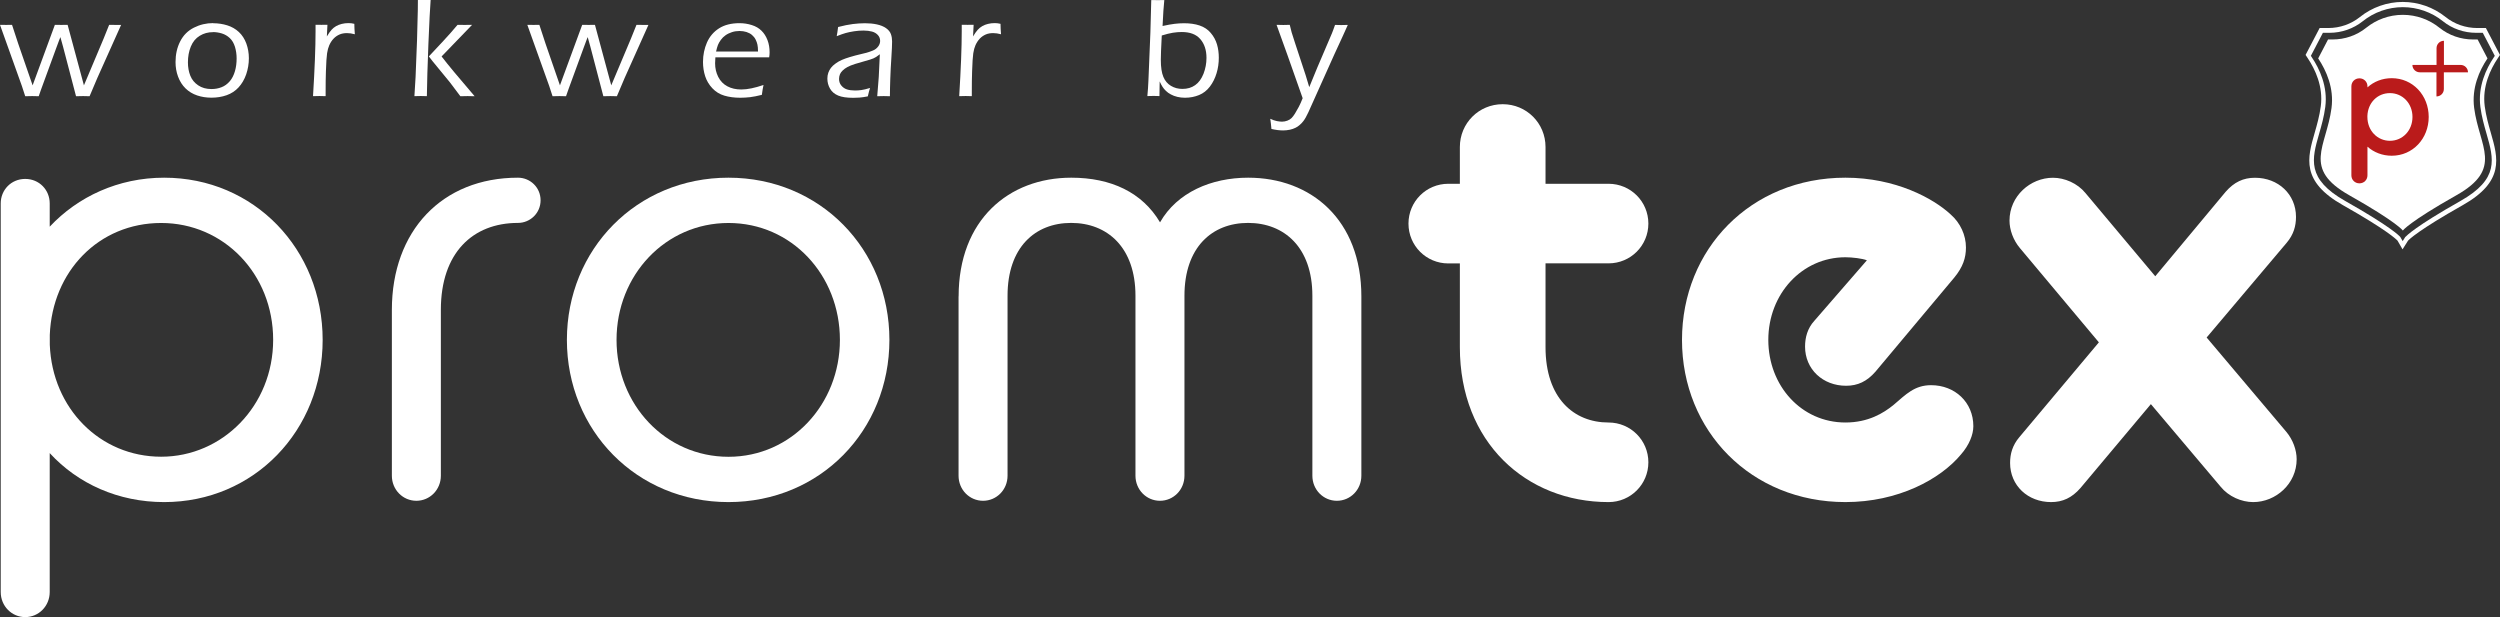
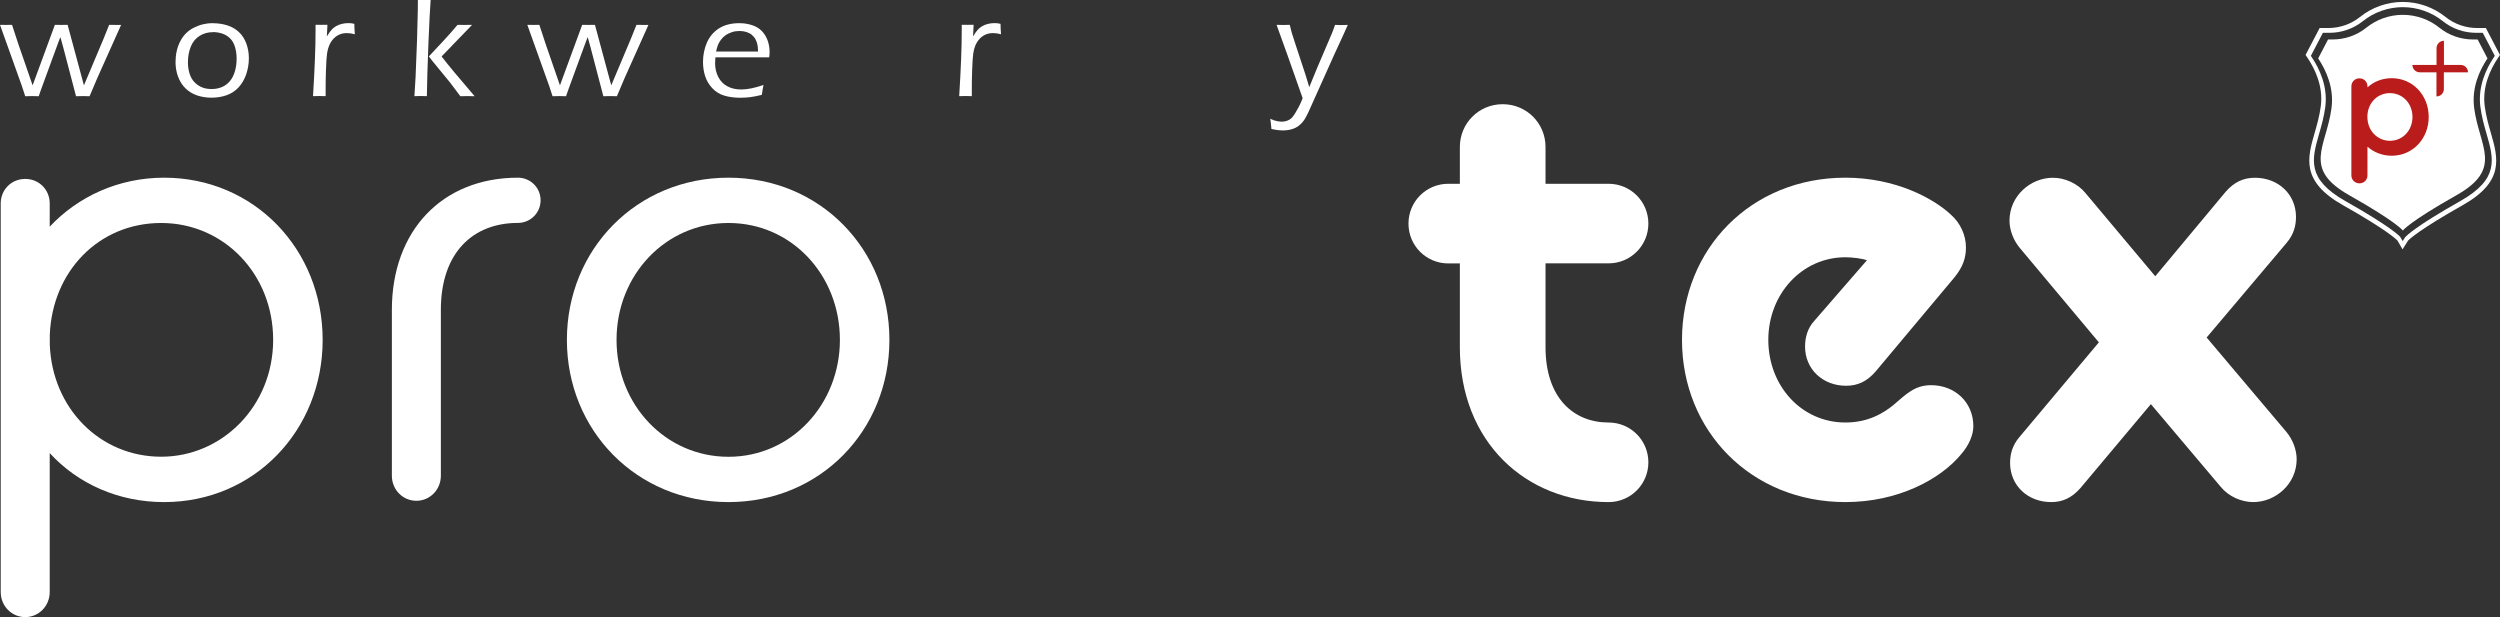
<svg xmlns="http://www.w3.org/2000/svg" xmlns:ns1="http://sodipodi.sourceforge.net/DTD/sodipodi-0.dtd" xmlns:ns2="http://www.inkscape.org/namespaces/inkscape" id="Ebene_1" version="1.1" viewBox="0 0 1000 246.855" ns1:docname="logo-white.svg" width="1000" height="246.855" ns2:version="1.4.1 (1:1.4.1+202503302257+93de688d07)">
  <rect x="0" y="0" width="1000" height="246.855" fill="#333333" stroke="none" />
  <ns1:namedview id="namedview21" pagecolor="#ffffff" bordercolor="#000000" borderopacity="0.25" ns2:showpageshadow="2" ns2:pageopacity="0.0" ns2:pagecheckerboard="0" ns2:deskcolor="#d1d1d1" ns2:zoom="0.70975843" ns2:cx="-116.9412" ns2:cy="20.429486" ns2:window-width="1920" ns2:window-height="1011" ns2:window-x="0" ns2:window-y="32" ns2:window-maximized="1" ns2:current-layer="Ebene_1" />
  <defs id="defs1">
    <style id="style1">
      .st0 {
        fill: #fff;
      }

      .st1 {
        fill: #ba1b1b;
      }
    </style>
  </defs>
  <g id="g5" transform="matrix(2.899,0,0,2.899,-79.811,-456.369)" style="stroke-width:0.345">
    <g id="g2" style="stroke-width:0.345">
      <path class="st0" d="m 370.75,165.48 -1.36,-2.61 h -0.62 c -1.69,0 -3.33,-0.56 -4.65,-1.62 -1.38,-1.11 -3.14,-1.78 -5.05,-1.78 -1.91,0 -3.67,0.67 -5.05,1.78 -1.31,1.06 -2.96,1.62 -4.65,1.62 h -0.62 l -1.36,2.61 c 1.13,1.7 2.2,4.1 1.84,6.84 -0.71,5.38 -4.08,8.36 2.46,12.05 6.54,3.69 7.38,4.86 7.38,4.86 0,0 0.84,-1.17 7.38,-4.86 6.54,-3.69 3.17,-6.67 2.46,-12.05 -0.36,-2.74 0.7,-5.15 1.84,-6.84 z" id="path1" style="stroke-width:0.345" />
      <path class="st0" d="m 372.47,165 -1.94,-3.71 h -1.19 c -1.6,0 -3.15,-0.54 -4.37,-1.52 -1.67,-1.34 -3.77,-2.08 -5.91,-2.08 -2.14,0 -4.24,0.74 -5.91,2.08 -1.22,0.98 -2.77,1.52 -4.37,1.52 h -1.19 l -1.94,3.71 0.29,0.44 c 1.02,1.53 2.17,3.92 1.81,6.64 -0.18,1.35 -0.52,2.54 -0.85,3.69 -0.99,3.43 -1.92,6.67 3.9,9.96 6.04,3.41 7.35,4.7 7.54,4.9 l 0.69,1.2 0.75,-1.19 c 0.17,-0.19 1.46,-1.47 7.54,-4.9 5.82,-3.28 4.89,-6.52 3.9,-9.96 -0.33,-1.15 -0.67,-2.35 -0.85,-3.69 -0.36,-2.71 0.78,-5.11 1.81,-6.64 l 0.29,-0.44 v 0 z m -13.05,25.1 -0.37,0.59 -0.32,-0.55 -0.03,-0.04 c -0.12,-0.14 -1.35,-1.43 -7.55,-4.93 -5.42,-3.06 -4.63,-5.81 -3.63,-9.29 0.33,-1.15 0.67,-2.34 0.85,-3.7 0.37,-2.81 -0.8,-5.27 -1.85,-6.84 l -0.14,-0.21 1.66,-3.18 h 0.91 c 1.67,0 3.3,-0.57 4.58,-1.59 1.56,-1.26 3.53,-1.95 5.54,-1.95 2.01,0 3.98,0.69 5.54,1.95 1.28,1.03 2.9,1.59 4.58,1.59 h 0.91 l 1.66,3.18 -0.14,0.21 c -1.05,1.57 -2.22,4.03 -1.85,6.84 0.18,1.36 0.52,2.55 0.85,3.7 1,3.48 1.79,6.23 -3.63,9.29 -6.22,3.51 -7.43,4.8 -7.55,4.93 v 0 z" id="path2" style="stroke-width:0.345" />
    </g>
    <g id="g4" style="stroke-width:0.345">
      <path class="st1" d="m 368.06,167.4 c 0,-0.57 -0.46,-1.02 -1.02,-1.02 h -2.3 v -3.33 0 c -0.57,0 -1.02,0.46 -1.02,1.02 v 2.31 h -3.33 c 0,0.57 0.46,1.02 1.02,1.02 h 2.3 v 3.33 0 c 0.57,0 1.02,-0.46 1.02,-1.02 v -2.31 z" id="path3" style="stroke-width:0.345" />
      <path class="st1" d="m 354.19,177.66 v 3.95 c 0,0.63 -0.48,1.11 -1.11,1.11 -0.63,0 -1.11,-0.48 -1.11,-1.11 v -12.27 c 0,-0.63 0.48,-1.11 1.11,-1.11 0.63,0 1.11,0.48 1.11,1.11 v 0.14 c 0.89,-0.81 2.06,-1.27 3.35,-1.27 2.9,0 5.1,2.36 5.1,5.35 0,2.99 -2.2,5.35 -5.1,5.35 -1.29,0 -2.46,-0.46 -3.35,-1.25 z m 6.21,-4.1 c 0,-1.88 -1.37,-3.29 -3.11,-3.29 -1.74,0 -3.05,1.35 -3.11,3.15 v 0.14 c 0,1.88 1.37,3.29 3.11,3.29 1.74,0 3.11,-1.41 3.11,-3.29 z" id="path4" style="stroke-width:0.345" />
    </g>
  </g>
  <g id="g11" transform="matrix(2.899,0,0,2.899,-79.811,-456.369)" style="stroke-width:0.345">
    <path class="st0" d="m 34.39,219.94 v 19.17 c 0,1.94 -1.52,3.46 -3.38,3.46 -1.86,0 -3.38,-1.52 -3.38,-3.46 v -53.62 c 0,-1.86 1.44,-3.38 3.38,-3.38 1.94,0 3.38,1.52 3.38,3.38 v 3.21 c 3.88,-4.14 9.46,-6.76 15.79,-6.76 12.41,0 21.87,9.88 21.87,22.38 0,12.5 -9.46,22.38 -21.87,22.38 -6.33,0 -11.91,-2.53 -15.79,-6.76 z m 30.83,-15.62 c 0,-9.12 -6.84,-16.13 -15.45,-16.13 -8.61,0 -15.03,6.67 -15.37,15.45 v 1.35 c 0.34,8.78 6.93,15.45 15.37,15.45 8.44,0 15.45,-7.01 15.45,-16.13 v 0 z" id="path5" style="stroke-width:0.345" />
    <path class="st0" d="m 81.6,200.18 c 0,-10.89 6.92,-18.24 17.4,-18.24 1.69,0 3.12,1.35 3.12,3.12 0,1.77 -1.44,3.12 -3.12,3.12 -6.25,0 -10.64,4.14 -10.64,11.99 v 22.89 c 0,1.94 -1.52,3.46 -3.38,3.46 -1.86,0 -3.38,-1.52 -3.38,-3.46 v -22.89 0 z" id="path6" style="stroke-width:0.345" />
    <path class="st0" d="m 105.75,204.32 c 0,-12.5 9.63,-22.38 22.29,-22.38 12.66,0 22.21,9.88 22.21,22.38 0,12.5 -9.54,22.38 -22.21,22.38 -12.67,0 -22.29,-9.88 -22.29,-22.38 z m 37.67,0 c 0,-8.95 -6.67,-16.13 -15.37,-16.13 -8.7,0 -15.45,7.18 -15.45,16.13 0,8.95 6.76,16.13 15.45,16.13 8.69,0 15.37,-7.26 15.37,-16.13 z" id="path7" style="stroke-width:0.345" />
-     <path class="st0" d="m 159.8,198.32 c 0,-10.56 6.92,-16.38 15.54,-16.38 5.49,0 9.8,2.03 12.25,6.16 2.36,-4.14 7.09,-6.16 12.16,-6.16 8.7,0 15.62,5.83 15.62,16.38 v 24.74 c 0,1.94 -1.52,3.46 -3.38,3.46 -1.86,0 -3.38,-1.52 -3.38,-3.46 v -24.83 c 0,-6.67 -3.88,-10.05 -8.87,-10.05 -4.99,0 -8.78,3.38 -8.78,10.05 v 24.83 c 0,1.94 -1.52,3.46 -3.38,3.46 -1.86,0 -3.38,-1.52 -3.38,-3.46 v -24.83 c 0,-6.67 -3.88,-10.05 -8.87,-10.05 -4.99,0 -8.78,3.38 -8.78,10.05 v 24.83 c 0,1.94 -1.52,3.46 -3.38,3.46 -1.86,0 -3.38,-1.52 -3.38,-3.46 v -24.74 0 z" id="path8" style="stroke-width:0.345" />
    <path class="st0" d="m 221.87,188.27 c 0,-3.04 2.45,-5.49 5.49,-5.49 h 1.6 v -5.07 c 0,-3.29 2.62,-5.91 5.91,-5.91 3.29,0 5.91,2.62 5.91,5.91 v 5.07 h 8.7 c 3.04,0 5.49,2.45 5.49,5.49 0,3.04 -2.45,5.49 -5.49,5.49 h -8.7 v 11.57 c 0,7.01 3.88,10.39 8.7,10.39 3.04,0 5.49,2.45 5.49,5.49 0,3.04 -2.45,5.49 -5.49,5.49 -11.4,0 -20.52,-8.28 -20.52,-21.36 v -11.57 h -1.6 c -3.04,0 -5.49,-2.45 -5.49,-5.49 v 0 z" id="path9" style="stroke-width:0.345" />
    <path class="st0" d="m 259.61,204.32 c 0,-12.5 9.46,-22.38 22.55,-22.38 6.93,0 12.16,2.87 14.52,5.07 1.35,1.18 2.11,2.87 2.11,4.56 0,1.44 -0.42,2.7 -1.6,4.14 l -10.89,13 c -1.18,1.35 -2.45,1.94 -4.05,1.94 -3.21,0 -5.66,-2.28 -5.66,-5.4 0,-1.27 0.34,-2.53 1.27,-3.55 l 7.26,-8.36 c -0.59,-0.25 -2.03,-0.42 -2.96,-0.42 -6,0 -10.64,5.07 -10.64,11.4 0,6.33 4.56,11.4 10.64,11.4 3.12,0 5.24,-1.27 6.67,-2.45 1.69,-1.44 2.87,-2.7 5.15,-2.7 3.29,0 5.83,2.36 5.83,5.66 0,1.18 -0.59,2.62 -1.69,3.88 -2.87,3.46 -8.7,6.59 -15.96,6.59 -13,0 -22.55,-9.8 -22.55,-22.38 z" id="path10" style="stroke-width:0.345" />
    <path class="st0" d="m 324.3,213.19 -9.71,11.57 c -1.18,1.35 -2.45,1.94 -4.05,1.94 -3.21,0 -5.66,-2.28 -5.66,-5.4 0,-1.27 0.34,-2.45 1.27,-3.55 l 10.98,-13.09 -10.89,-13 c -0.93,-1.1 -1.44,-2.53 -1.44,-3.8 0,-3.38 2.87,-5.91 6,-5.91 1.6,0 3.38,0.76 4.48,2.11 l 9.63,11.48 9.71,-11.65 c 1.18,-1.35 2.45,-1.94 4.05,-1.94 3.21,0 5.66,2.28 5.66,5.4 0,1.27 -0.34,2.45 -1.27,3.55 l -11.06,13.09 10.98,13 c 0.93,1.1 1.44,2.53 1.44,3.8 0,3.38 -2.87,5.91 -6,5.91 -1.6,0 -3.38,-0.76 -4.48,-2.11 l -9.63,-11.4 v 0 z" id="path11" style="stroke-width:0.345" />
  </g>
  <g id="g21" transform="matrix(2.899,0,0,2.899,-79.811,-456.369)" style="stroke-width:0.345">
    <path class="st0" d="m 31.01,170.7 -0.46,-1.41 -3.02,-8.44 c 0.36,0 0.64,0.01 0.86,0.01 0.21,0 0.47,0 0.8,-0.01 l 0.86,2.62 1.98,5.73 3.07,-8.35 c 0.35,0 0.65,0.01 0.89,0.01 0.27,0 0.56,0 0.87,-0.01 l 2.25,8.35 2.72,-6.46 0.76,-1.89 c 0.35,0 0.62,0.01 0.81,0.01 h 0.84 c 0,0 -3.28,7.32 -3.28,7.32 l -1.07,2.52 c -0.32,-0.01 -0.62,-0.02 -0.89,-0.02 -0.27,0 -0.6,0 -0.98,0.02 l -1.79,-6.83 c -0.12,-0.45 -0.24,-0.89 -0.37,-1.33 l -0.2,0.51 c -0.06,0.14 -0.19,0.5 -0.4,1.08 l -2.05,5.6 c -0.1,0.27 -0.21,0.59 -0.34,0.97 -0.33,-0.01 -0.63,-0.02 -0.89,-0.02 -0.29,0 -0.61,0 -0.97,0.02 z" id="path12" style="stroke-width:0.345" />
    <path class="st0" d="m 56.95,160.63 c 0.68,0 1.33,0.1 1.94,0.29 0.61,0.19 1.15,0.5 1.6,0.92 0.45,0.42 0.79,0.95 1.03,1.59 0.23,0.64 0.35,1.32 0.35,2.03 0,0.77 -0.13,1.51 -0.37,2.22 -0.25,0.71 -0.6,1.31 -1.05,1.8 -0.45,0.49 -1,0.85 -1.65,1.08 -0.65,0.23 -1.35,0.34 -2.1,0.34 -0.69,0 -1.35,-0.1 -1.97,-0.31 -0.62,-0.21 -1.15,-0.53 -1.6,-0.97 -0.45,-0.44 -0.79,-0.98 -1.03,-1.62 -0.24,-0.64 -0.35,-1.31 -0.35,-2.01 0,-1.06 0.21,-2.01 0.64,-2.85 0.43,-0.85 1.06,-1.48 1.89,-1.9 0.83,-0.42 1.72,-0.63 2.67,-0.63 v 0 z m -0.04,1.23 c -0.66,0 -1.27,0.16 -1.82,0.5 -0.55,0.33 -0.96,0.83 -1.23,1.49 -0.27,0.66 -0.4,1.39 -0.4,2.17 0,0.69 0.11,1.3 0.33,1.85 0.22,0.55 0.58,0.99 1.09,1.33 0.5,0.34 1.11,0.51 1.83,0.51 0.49,0 0.95,-0.08 1.38,-0.25 0.43,-0.16 0.81,-0.44 1.14,-0.82 0.33,-0.38 0.56,-0.85 0.72,-1.4 0.16,-0.55 0.23,-1.14 0.23,-1.75 0,-0.57 -0.08,-1.11 -0.23,-1.61 -0.16,-0.5 -0.39,-0.9 -0.71,-1.2 -0.32,-0.3 -0.68,-0.51 -1.09,-0.64 -0.4,-0.12 -0.81,-0.19 -1.23,-0.19 v 0 z" id="path13" style="stroke-width:0.345" />
    <path class="st0" d="m 70.72,170.7 c 0.23,-3.74 0.35,-6.73 0.35,-8.96 v -0.9 c 0.32,0 0.59,0.01 0.81,0.01 0.25,0 0.52,0 0.83,-0.01 l -0.08,1.61 c 0.24,-0.4 0.45,-0.7 0.64,-0.91 0.19,-0.21 0.39,-0.37 0.63,-0.51 0.23,-0.13 0.5,-0.24 0.79,-0.31 0.29,-0.07 0.6,-0.11 0.92,-0.11 0.27,0 0.54,0.03 0.81,0.1 0,0.43 0.03,0.91 0.07,1.44 -0.4,-0.11 -0.76,-0.16 -1.08,-0.16 -0.38,0 -0.73,0.06 -1.03,0.19 -0.3,0.13 -0.58,0.32 -0.82,0.57 -0.24,0.25 -0.44,0.56 -0.6,0.92 -0.13,0.29 -0.23,0.66 -0.3,1.11 -0.07,0.45 -0.12,1.28 -0.16,2.48 -0.03,0.87 -0.04,1.8 -0.04,2.78 v 0.65 c -0.35,-0.01 -0.63,-0.02 -0.85,-0.02 -0.2,0 -0.49,0 -0.89,0.02 v 0 z" id="path14" style="stroke-width:0.345" />
    <path class="st0" d="m 84.71,170.7 0.16,-2.64 0.2,-5.05 0.11,-4.23 c 0,-0.62 0.01,-1.07 0.01,-1.36 h 0.91 c 0.17,0.01 0.46,0 0.85,0 -0.08,1.04 -0.19,3.07 -0.31,6.08 -0.12,3.01 -0.19,5.41 -0.21,7.19 -0.4,-0.01 -0.68,-0.02 -0.85,-0.02 -0.18,0 -0.47,0 -0.88,0.02 v 0 z m 2,-5.5 1.98,-2.12 c 0.69,-0.74 1.35,-1.48 1.97,-2.23 0.45,0 0.77,0.01 0.97,0.01 0.25,0 0.6,0 1.04,-0.01 l -4.21,4.36 c 0.78,1.03 2.3,2.86 4.56,5.49 -0.4,-0.01 -0.73,-0.02 -0.97,-0.02 -0.24,0 -0.58,0 -1,0.02 l -1.43,-1.9 c -0.14,-0.17 -0.44,-0.55 -0.91,-1.11 l -1.51,-1.84 -0.5,-0.65 v 0 z" id="path15" style="stroke-width:0.345" />
    <path class="st0" d="m 103.77,170.7 -0.46,-1.41 -3.02,-8.44 c 0.36,0 0.64,0.01 0.86,0.01 0.21,0 0.47,0 0.8,-0.01 l 0.86,2.62 1.98,5.73 3.07,-8.35 c 0.35,0 0.65,0.01 0.89,0.01 0.27,0 0.56,0 0.87,-0.01 l 2.25,8.35 2.72,-6.46 0.76,-1.89 c 0.35,0 0.62,0.01 0.81,0.01 H 117 c 0,0 -3.28,7.32 -3.28,7.32 l -1.07,2.52 c -0.32,-0.01 -0.62,-0.02 -0.89,-0.02 -0.27,0 -0.6,0 -0.98,0.02 l -1.79,-6.83 c -0.12,-0.45 -0.24,-0.89 -0.37,-1.33 l -0.2,0.51 c -0.06,0.14 -0.19,0.5 -0.4,1.08 l -2.05,5.6 c -0.1,0.27 -0.21,0.59 -0.34,0.97 -0.33,-0.01 -0.63,-0.02 -0.89,-0.02 -0.29,0 -0.61,0 -0.97,0.02 z" id="path16" style="stroke-width:0.345" />
    <path class="st0" d="m 132.88,169.15 c -0.08,0.36 -0.16,0.81 -0.23,1.36 -0.62,0.16 -1.16,0.26 -1.62,0.32 -0.46,0.05 -0.91,0.08 -1.37,0.08 -0.81,0 -1.54,-0.1 -2.18,-0.29 -0.65,-0.19 -1.2,-0.53 -1.66,-1.02 -0.46,-0.49 -0.79,-1.04 -0.99,-1.66 -0.2,-0.62 -0.3,-1.28 -0.3,-1.97 0,-0.97 0.19,-1.86 0.55,-2.69 0.37,-0.83 0.93,-1.48 1.67,-1.95 0.74,-0.47 1.68,-0.71 2.82,-0.71 0.59,0 1.15,0.09 1.69,0.26 0.54,0.17 0.99,0.43 1.34,0.78 0.36,0.35 0.63,0.78 0.83,1.3 0.2,0.52 0.29,1.08 0.29,1.69 0,0.23 -0.02,0.46 -0.06,0.68 h -7.42 c -0.03,0.36 -0.04,0.63 -0.04,0.82 0,0.68 0.14,1.31 0.43,1.88 0.29,0.57 0.71,1.01 1.26,1.3 0.56,0.3 1.2,0.44 1.93,0.44 0.84,0 1.85,-0.21 3.05,-0.62 v 0 z m -6.56,-4.62 h 5.8 c 0,-0.41 -0.03,-0.73 -0.08,-0.95 -0.05,-0.23 -0.13,-0.46 -0.25,-0.7 -0.12,-0.24 -0.29,-0.45 -0.5,-0.63 -0.21,-0.18 -0.46,-0.31 -0.76,-0.41 -0.3,-0.09 -0.61,-0.14 -0.96,-0.14 -0.37,0 -0.72,0.05 -1.05,0.16 -0.33,0.11 -0.63,0.25 -0.88,0.43 -0.26,0.18 -0.47,0.39 -0.65,0.64 -0.18,0.24 -0.31,0.48 -0.4,0.7 -0.09,0.23 -0.17,0.53 -0.26,0.91 v 0 z" id="path17" style="stroke-width:0.345" />
-     <path class="st0" d="m 142.98,162.41 c 0.06,-0.29 0.12,-0.71 0.19,-1.26 0.78,-0.2 1.45,-0.34 2.03,-0.41 0.57,-0.07 1.13,-0.11 1.68,-0.11 0.58,0 1.13,0.05 1.64,0.16 0.51,0.11 0.93,0.28 1.27,0.52 0.34,0.24 0.56,0.52 0.67,0.83 0.11,0.31 0.16,0.65 0.16,1 0,0.45 -0.03,1.2 -0.1,2.25 -0.07,1.05 -0.12,2.03 -0.15,2.92 -0.03,0.89 -0.05,1.69 -0.05,2.39 -0.35,-0.01 -0.64,-0.02 -0.86,-0.02 -0.21,0 -0.5,0 -0.89,0.02 l 0.21,-2.65 0.15,-3.14 c -0.23,0.17 -0.4,0.3 -0.51,0.37 -0.11,0.07 -0.24,0.14 -0.38,0.2 -0.14,0.06 -0.3,0.12 -0.47,0.17 -0.17,0.06 -0.51,0.15 -1,0.29 -0.5,0.14 -0.85,0.24 -1.06,0.31 -0.45,0.14 -0.8,0.29 -1.06,0.43 -0.26,0.14 -0.48,0.3 -0.65,0.47 -0.17,0.17 -0.3,0.34 -0.37,0.51 -0.08,0.21 -0.13,0.42 -0.13,0.65 0,0.35 0.1,0.66 0.31,0.91 0.21,0.26 0.47,0.44 0.78,0.54 0.31,0.1 0.69,0.15 1.13,0.15 0.27,0 0.56,-0.02 0.86,-0.06 0.3,-0.04 0.7,-0.14 1.2,-0.29 -0.09,0.25 -0.19,0.64 -0.31,1.16 -0.47,0.09 -0.86,0.15 -1.16,0.17 -0.3,0.02 -0.58,0.03 -0.85,0.03 -0.89,0 -1.58,-0.1 -2.08,-0.31 -0.5,-0.21 -0.87,-0.52 -1.12,-0.95 -0.25,-0.43 -0.37,-0.89 -0.37,-1.39 0,-0.29 0.04,-0.56 0.13,-0.81 0.09,-0.25 0.21,-0.47 0.36,-0.67 0.15,-0.2 0.36,-0.4 0.64,-0.6 0.28,-0.2 0.56,-0.37 0.87,-0.5 0.31,-0.13 0.65,-0.26 1.06,-0.38 0.4,-0.13 1.05,-0.3 1.94,-0.51 0.29,-0.06 0.53,-0.13 0.73,-0.2 0.2,-0.07 0.38,-0.13 0.54,-0.2 0.16,-0.06 0.29,-0.14 0.41,-0.23 0.12,-0.09 0.22,-0.19 0.32,-0.32 0.1,-0.13 0.17,-0.25 0.21,-0.38 0.04,-0.13 0.07,-0.26 0.07,-0.39 0,-0.32 -0.1,-0.59 -0.31,-0.82 -0.21,-0.23 -0.48,-0.39 -0.81,-0.48 -0.33,-0.09 -0.73,-0.14 -1.18,-0.14 -0.42,0 -0.85,0.03 -1.3,0.1 -0.45,0.07 -0.83,0.15 -1.15,0.24 -0.32,0.09 -0.72,0.23 -1.2,0.42 v 0 z" id="path18" style="stroke-width:0.345" />
    <path class="st0" d="m 159.88,170.7 c 0.23,-3.74 0.35,-6.73 0.35,-8.96 v -0.9 c 0.32,0 0.59,0.01 0.81,0.01 0.25,0 0.52,0 0.83,-0.01 l -0.08,1.61 c 0.24,-0.4 0.45,-0.7 0.64,-0.91 0.19,-0.21 0.39,-0.37 0.63,-0.51 0.24,-0.14 0.5,-0.24 0.79,-0.31 0.29,-0.07 0.6,-0.11 0.92,-0.11 0.27,0 0.54,0.03 0.81,0.1 0,0.43 0.03,0.91 0.07,1.44 -0.4,-0.11 -0.76,-0.16 -1.08,-0.16 -0.38,0 -0.73,0.06 -1.03,0.19 -0.3,0.13 -0.58,0.32 -0.82,0.57 -0.24,0.26 -0.44,0.56 -0.6,0.92 -0.13,0.29 -0.23,0.66 -0.3,1.11 -0.07,0.45 -0.12,1.28 -0.16,2.48 -0.03,0.87 -0.04,1.8 -0.04,2.78 v 0.65 c -0.35,-0.01 -0.63,-0.02 -0.85,-0.02 -0.2,0 -0.49,0 -0.89,0.02 v 0 z" id="path19" style="stroke-width:0.345" />
-     <path class="st0" d="m 185.84,170.7 0.09,-1.09 c 0.01,-0.19 0.03,-0.56 0.06,-1.1 l 0.27,-6.59 0.12,-4.49 c 0.4,0 0.7,0.01 0.93,0.01 0.23,0 0.52,0 0.87,-0.01 -0.09,0.83 -0.17,2.02 -0.24,3.58 0.68,-0.15 1.24,-0.25 1.67,-0.3 0.43,-0.05 0.86,-0.08 1.28,-0.08 0.82,0 1.54,0.1 2.16,0.31 0.62,0.21 1.14,0.55 1.54,1.03 0.41,0.48 0.69,1.01 0.86,1.58 0.17,0.58 0.25,1.19 0.25,1.84 0,0.74 -0.1,1.45 -0.31,2.14 -0.21,0.69 -0.51,1.3 -0.92,1.84 -0.41,0.54 -0.91,0.93 -1.5,1.17 -0.59,0.24 -1.23,0.37 -1.93,0.37 -0.38,0 -0.73,-0.04 -1.06,-0.12 -0.33,-0.08 -0.63,-0.19 -0.9,-0.34 -0.27,-0.14 -0.49,-0.3 -0.68,-0.49 -0.19,-0.18 -0.34,-0.36 -0.46,-0.55 -0.12,-0.18 -0.25,-0.43 -0.4,-0.75 l -0.03,2.02 c -0.38,-0.01 -0.64,-0.02 -0.8,-0.02 -0.11,0 -0.4,0 -0.87,0.02 v 0 z m 1.99,-8.39 c -0.05,1.08 -0.08,1.79 -0.1,2.13 -0.02,0.34 -0.03,0.76 -0.03,1.24 0,1.02 0.12,1.8 0.35,2.35 0.23,0.55 0.58,0.96 1.05,1.24 0.47,0.28 0.99,0.42 1.58,0.42 0.68,0 1.27,-0.17 1.76,-0.52 0.49,-0.34 0.87,-0.87 1.15,-1.57 0.27,-0.7 0.41,-1.43 0.41,-2.19 0,-1.07 -0.28,-1.93 -0.85,-2.59 -0.57,-0.66 -1.42,-0.98 -2.56,-0.98 -0.39,0 -0.8,0.03 -1.23,0.1 -0.42,0.07 -0.93,0.19 -1.53,0.38 v 0 z" id="path20" style="stroke-width:0.345" />
    <path class="st0" d="m 202.96,175.2 c -0.05,-0.55 -0.1,-1.01 -0.16,-1.39 0.32,0.16 0.63,0.26 0.91,0.32 0.28,0.05 0.52,0.08 0.71,0.08 0.25,0 0.5,-0.05 0.74,-0.14 0.24,-0.09 0.43,-0.21 0.58,-0.36 0.15,-0.15 0.31,-0.36 0.47,-0.62 0.16,-0.26 0.34,-0.57 0.53,-0.93 0.19,-0.36 0.36,-0.75 0.53,-1.19 l -2.08,-5.9 -1.52,-4.22 c 0.47,0.01 0.79,0.02 0.94,0.02 0.18,0 0.48,0 0.88,-0.02 0.1,0.45 0.19,0.8 0.26,1.04 0.07,0.24 0.23,0.73 0.47,1.47 l 1.47,4.46 c 0.16,0.51 0.32,1.05 0.49,1.63 l 1.1,-2.68 2.03,-4.75 c 0.06,-0.14 0.12,-0.29 0.17,-0.44 0.05,-0.15 0.14,-0.39 0.26,-0.72 0.41,0.01 0.7,0.02 0.86,0.02 0.14,0 0.43,0 0.9,-0.02 -0.25,0.58 -0.86,1.92 -1.84,4.03 l -3.6,8.02 c -0.25,0.54 -0.48,0.95 -0.69,1.22 -0.17,0.22 -0.35,0.41 -0.55,0.57 -0.16,0.14 -0.33,0.25 -0.53,0.35 -0.24,0.12 -0.5,0.21 -0.78,0.27 -0.31,0.06 -0.62,0.1 -0.93,0.1 -0.5,0 -1.04,-0.07 -1.64,-0.21 v 0 z" id="path21" style="stroke-width:0.345" />
  </g>
</svg>